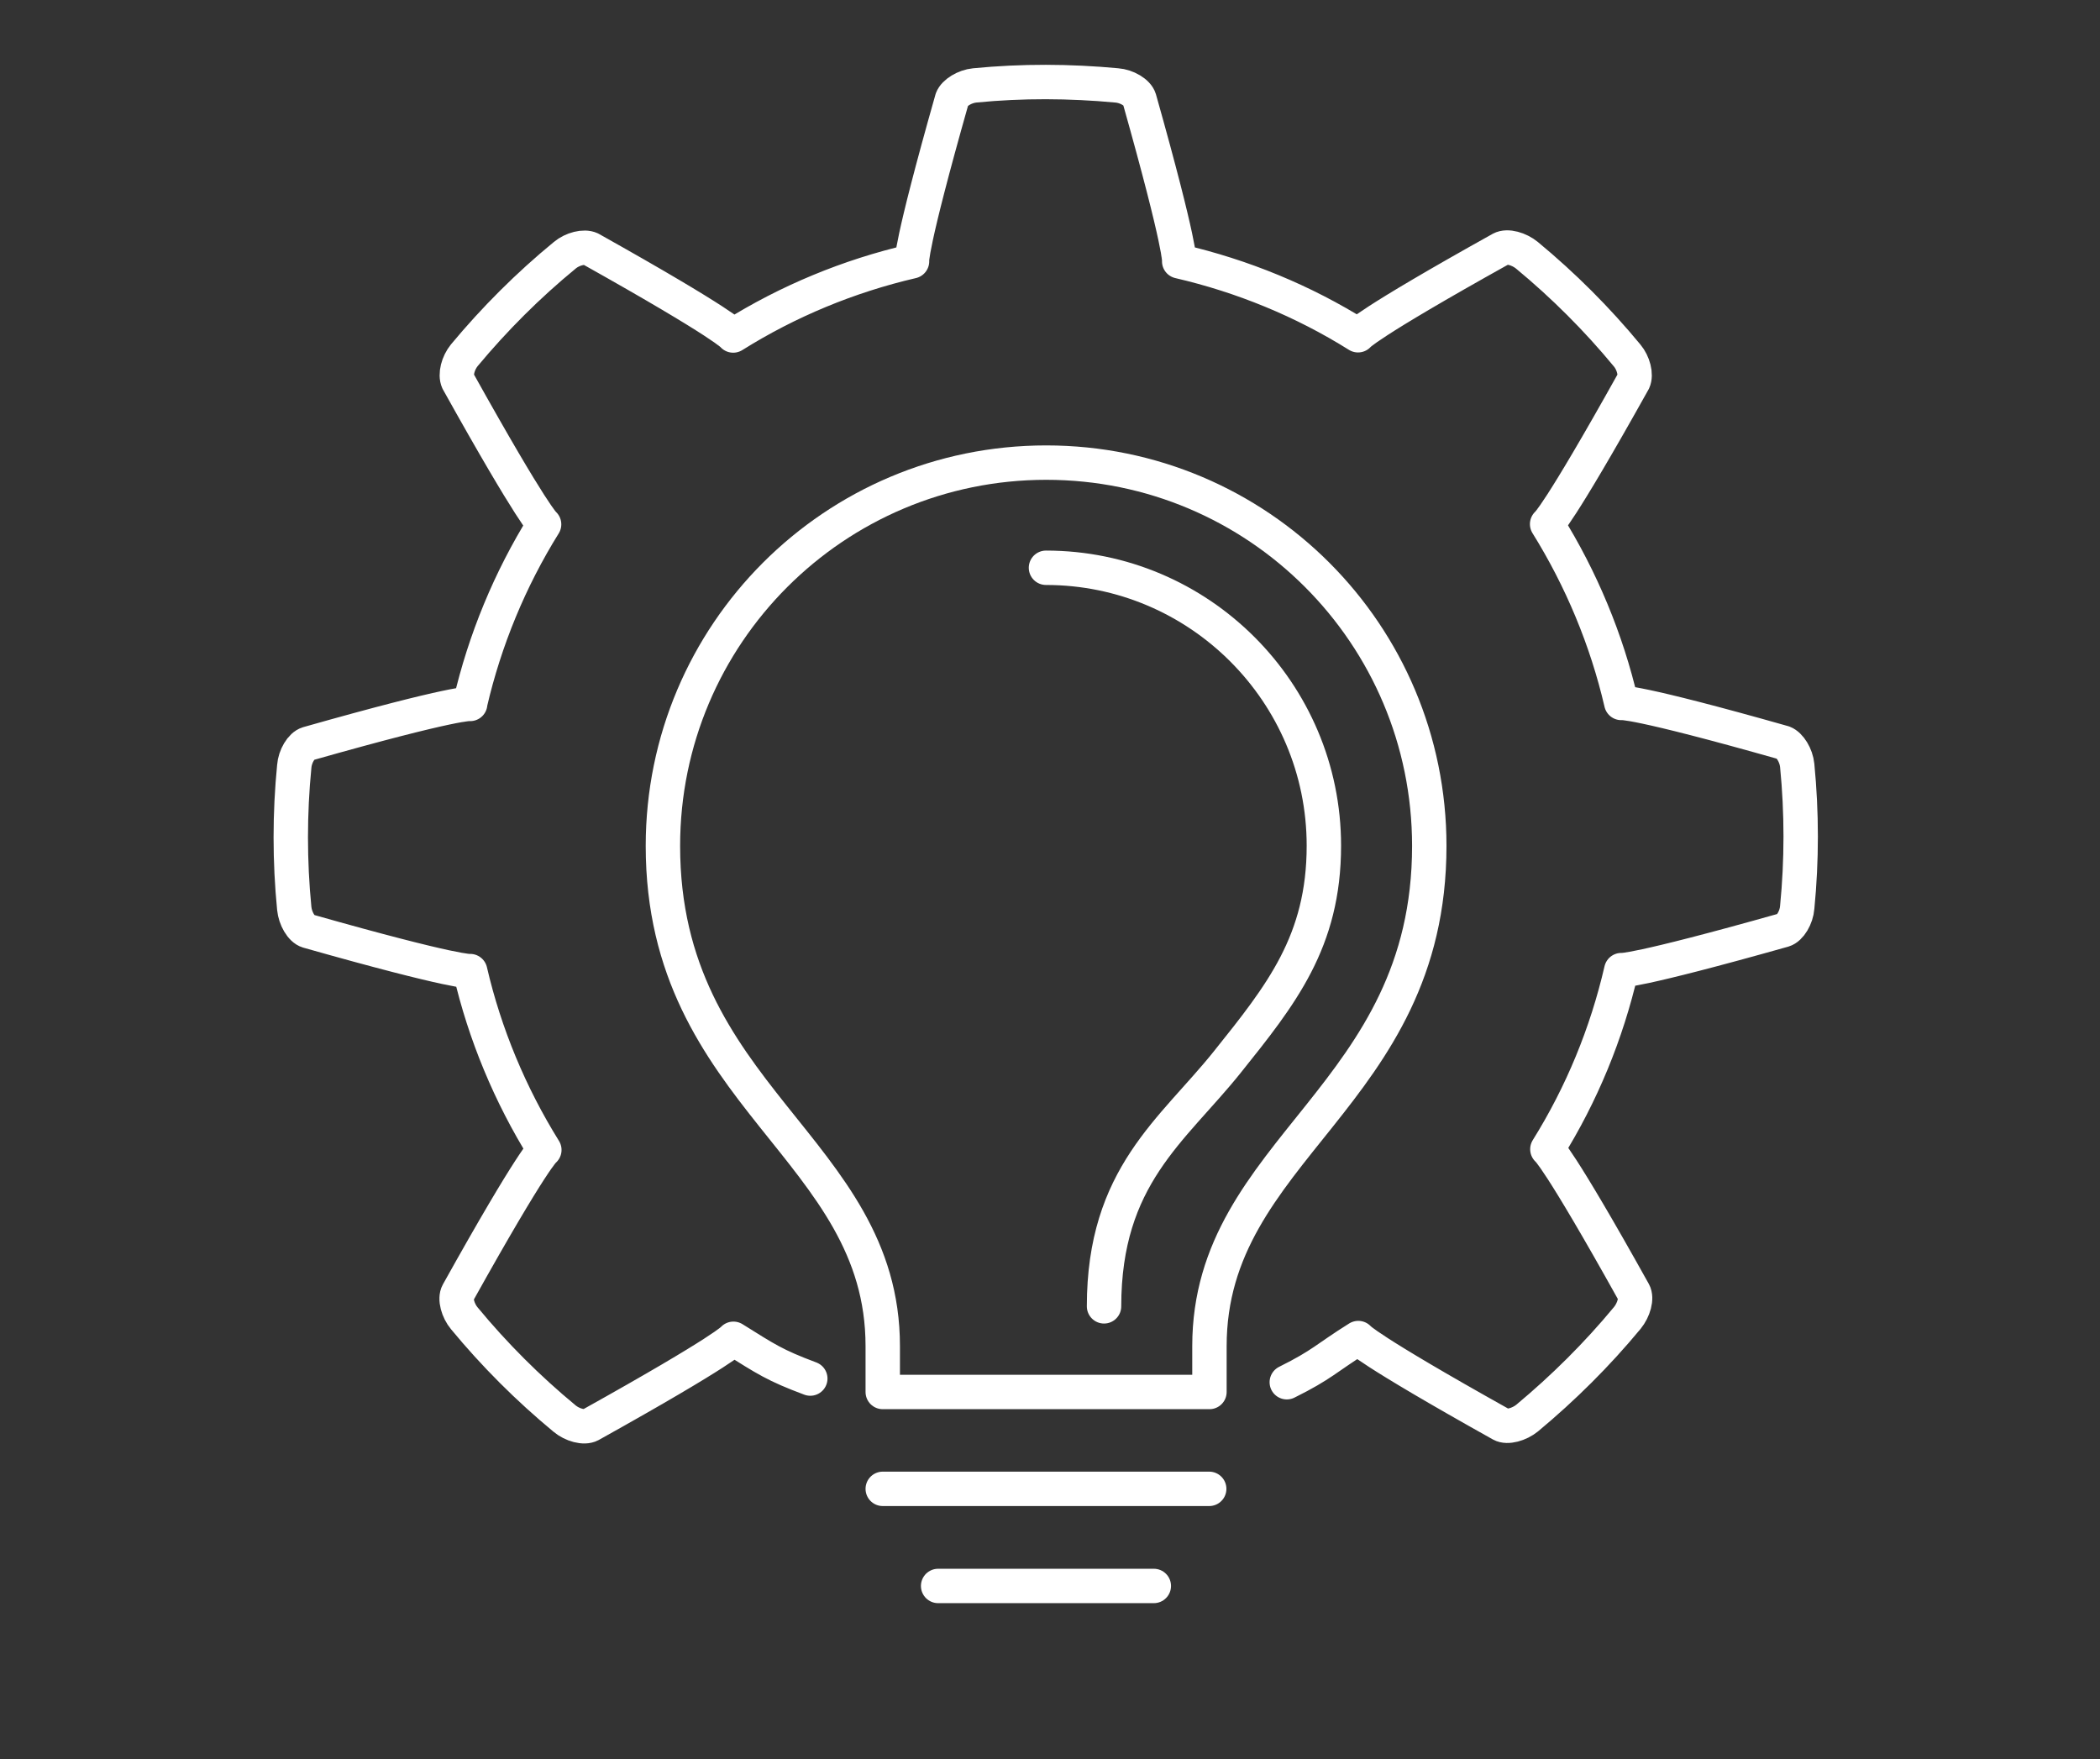
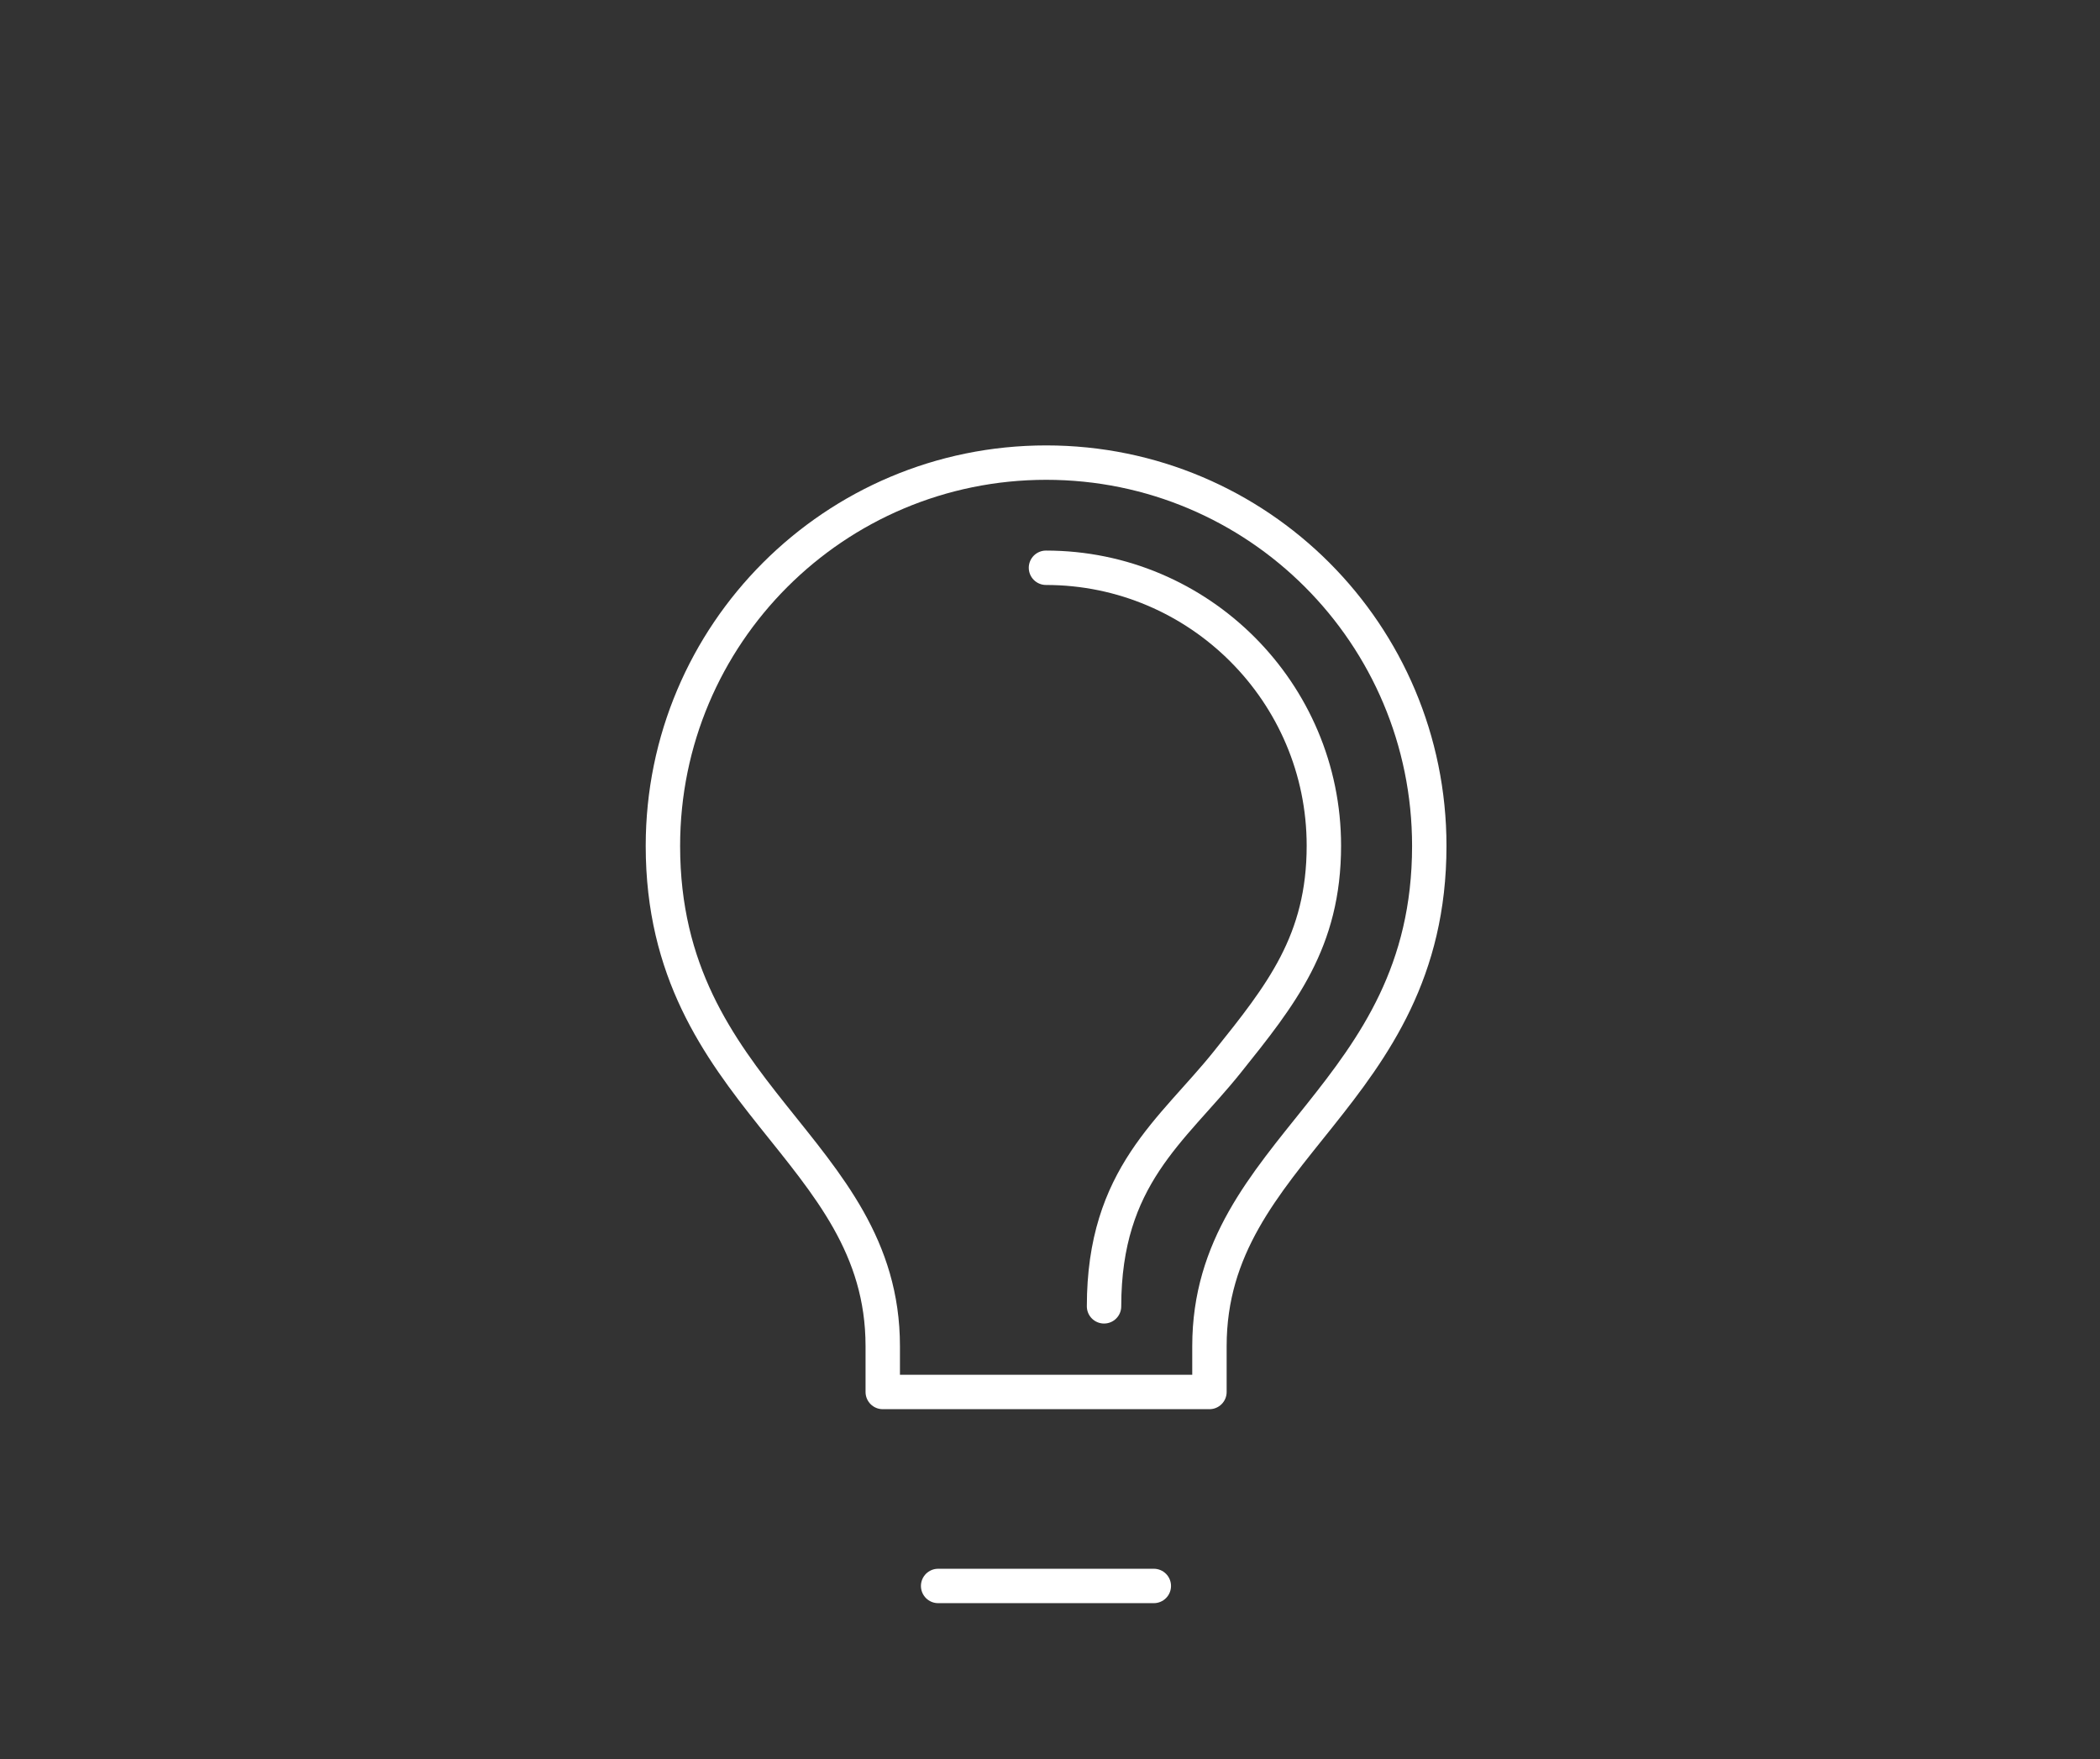
<svg xmlns="http://www.w3.org/2000/svg" xmlns:xlink="http://www.w3.org/1999/xlink" id="Layer_1" viewBox="0 0 86.07 72.1">
  <rect x="0" y="0" width="86.07" height="72.1" fill="#333333" stroke="none" />
  <defs>
    <style>.cls-1{stroke-width:0px;}.cls-1,.cls-2,.cls-3,.cls-4,.cls-5,.cls-6{fill:none;}.cls-2{stroke:url(#ba-3);}.cls-2,.cls-3,.cls-4,.cls-5,.cls-6{stroke-linecap:round;stroke-linejoin:round;stroke-width:1.41px;}.cls-3{stroke:url(#ba-2);}.cls-4{stroke:url(#ba-5);}.cls-5{stroke:url(#ba-4);}.cls-6{stroke:url(#ba);}</style>
    <radialGradient id="ba" cx="42.87" cy="30.89" fx="42.87" fy="30.89" r="29.99" gradientUnits="userSpaceOnUse">
      <stop offset="0" stop-color="#fff" />
      <stop offset="1" stop-color="#fff" />
    </radialGradient>
    <radialGradient id="ba-2" cx="42.87" cy="61.02" fx="42.87" fy="61.02" r="5.25" xlink:href="#ba" />
    <radialGradient id="ba-3" cx="42.87" cy="65" fx="42.87" fy="65" r="3.66" xlink:href="#ba" />
    <radialGradient id="ba-4" cx="48.56" cy="38.4" fx="48.56" fy="38.4" r="12.08" xlink:href="#ba" />
    <radialGradient id="ba-5" cx="42.87" cy="38" fx="42.87" fy="38" r="18.16" xlink:href="#ba" />
  </defs>
-   <path class="cls-6" d="M52.74,56.65c1.47-.73,1.6-.98,2.93-1.81,0,0,.26.41,5.86,3.54.25.14.74,0,1.06-.26,1.49-1.24,2.87-2.61,4.11-4.11.26-.32.4-.8.26-1.05-3.12-5.6-3.54-5.86-3.54-5.86,1.41-2.26,2.43-4.74,3.03-7.34,0,0,.48.1,6.65-1.64.27-.08.53-.52.56-.93.19-1.93.19-3.88,0-5.82-.04-.41-.3-.83-.56-.93-6.17-1.75-6.65-1.63-6.65-1.63-.6-2.59-1.64-5.08-3.04-7.33,0,0,.42-.27,3.54-5.86.12-.26,0-.74-.26-1.05-1.23-1.49-2.61-2.87-4.11-4.11-.32-.26-.8-.4-1.06-.26-5.6,3.12-5.86,3.54-5.86,3.54-2.25-1.41-4.74-2.43-7.33-3.03,0,0,.11-.48-1.63-6.65-.08-.27-.52-.53-.93-.56-1.93-.18-3.88-.19-5.82,0-.41.04-.83.3-.93.56-1.75,6.17-1.64,6.65-1.64,6.65-2.59.6-5.08,1.63-7.33,3.04,0,0-.26-.42-5.85-3.55-.26-.12-.74,0-1.05.26-1.5,1.23-2.88,2.61-4.12,4.1-.26.32-.38.79-.26,1.06,3.12,5.6,3.53,5.87,3.53,5.87-1.4,2.25-2.43,4.74-3.03,7.33v.03s-.48-.12-6.65,1.63c-.27.08-.53.52-.56.93-.19,1.93-.19,3.89,0,5.82.04.41.29.85.56.93,6.17,1.75,6.65,1.64,6.65,1.64.6,2.59,1.64,5.08,3.04,7.33,0,0-.42.25-3.54,5.85-.14.25,0,.74.26,1.05,1.23,1.49,2.61,2.87,4.11,4.11.31.26.8.4,1.06.26,5.6-3.12,5.86-3.53,5.86-3.53,1.33.83,1.68,1.08,3.15,1.63" />
-   <path class="cls-1" d="M36.18,66.87c-1.04,0-1.88-.84-1.88-1.88v-9.83c0-3.16-1.71-5.29-3.69-7.76-2.49-3.11-5.32-6.63-5.32-12.74,0-9.7,7.89-17.58,17.58-17.58s17.58,7.89,17.58,17.58c0,6.11-2.83,9.63-5.32,12.74-1.98,2.47-3.69,4.61-3.69,7.76v9.83c0,1.04-.84,1.88-1.88,1.88h-13.39Z" />
  <path class="cls-1" d="M42.87,18.95c8.68,0,15.7,7.03,15.7,15.71,0,10.29-9.01,12.39-9.01,20.5v9.83h-13.39v-9.83c0-8.11-9.01-10.22-9.01-20.5,0-8.68,7.03-15.71,15.71-15.71M42.87,15.2c-10.73,0-19.46,8.73-19.46,19.46,0,6.77,3.18,10.73,5.73,13.92,2.09,2.61,3.28,4.21,3.28,6.59v9.83c0,2.07,1.68,3.75,3.75,3.75h13.39c2.07,0,3.75-1.68,3.75-3.75v-9.83c0-2.38,1.19-3.97,3.28-6.59,2.55-3.18,5.73-7.15,5.73-13.92,0-10.73-8.73-19.46-19.46-19.46h0Z" />
-   <line class="cls-3" x1="49.56" y1="61.02" x2="36.18" y2="61.02" />
  <line class="cls-2" x1="47.29" y1="65" x2="38.45" y2="65" />
  <path class="cls-5" d="M45.25,53.54h0c0-5.33,2.8-7.2,5.05-10.01,2.21-2.76,3.96-4.94,3.96-8.87,0-6.28-5.11-11.39-11.39-11.39" />
  <path class="cls-4" d="M36.18,57.05v-1.88c0-8.11-9.01-10.22-9.01-20.5,0-8.68,7.03-15.71,15.71-15.71s15.7,7.03,15.7,15.71c0,10.29-9.01,12.39-9.01,20.5v1.88h-13.39Z" />
</svg>